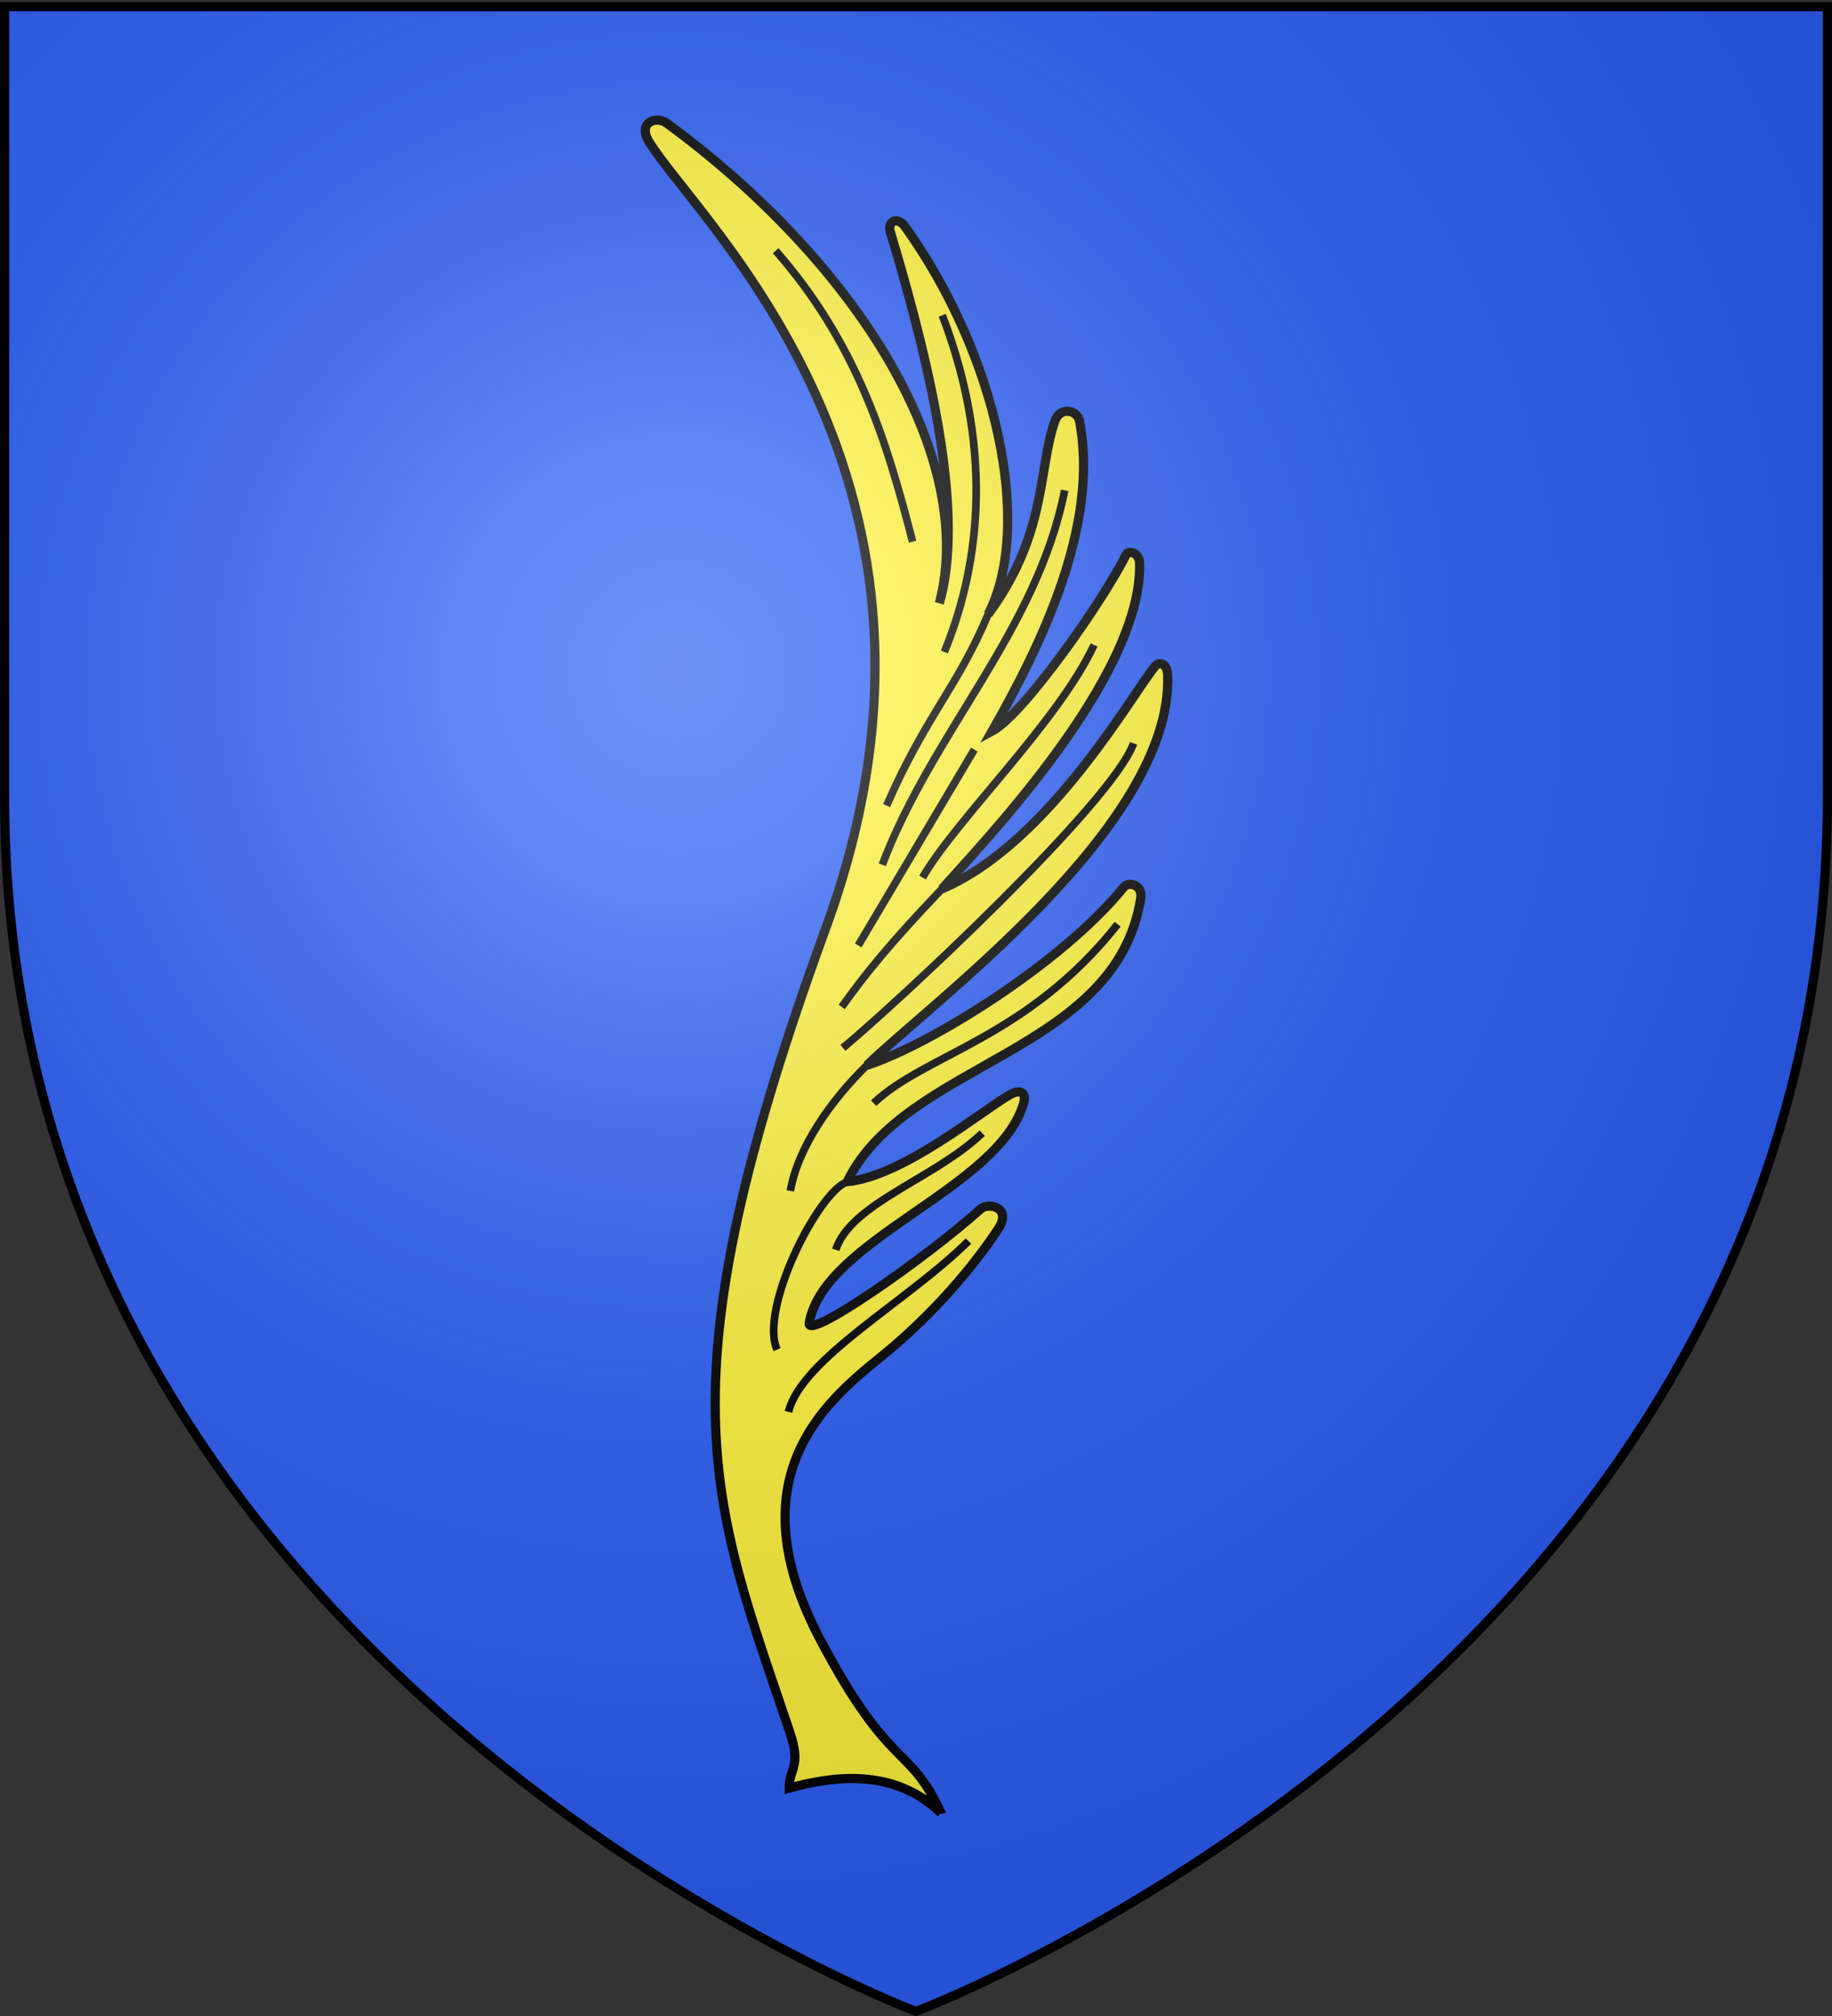
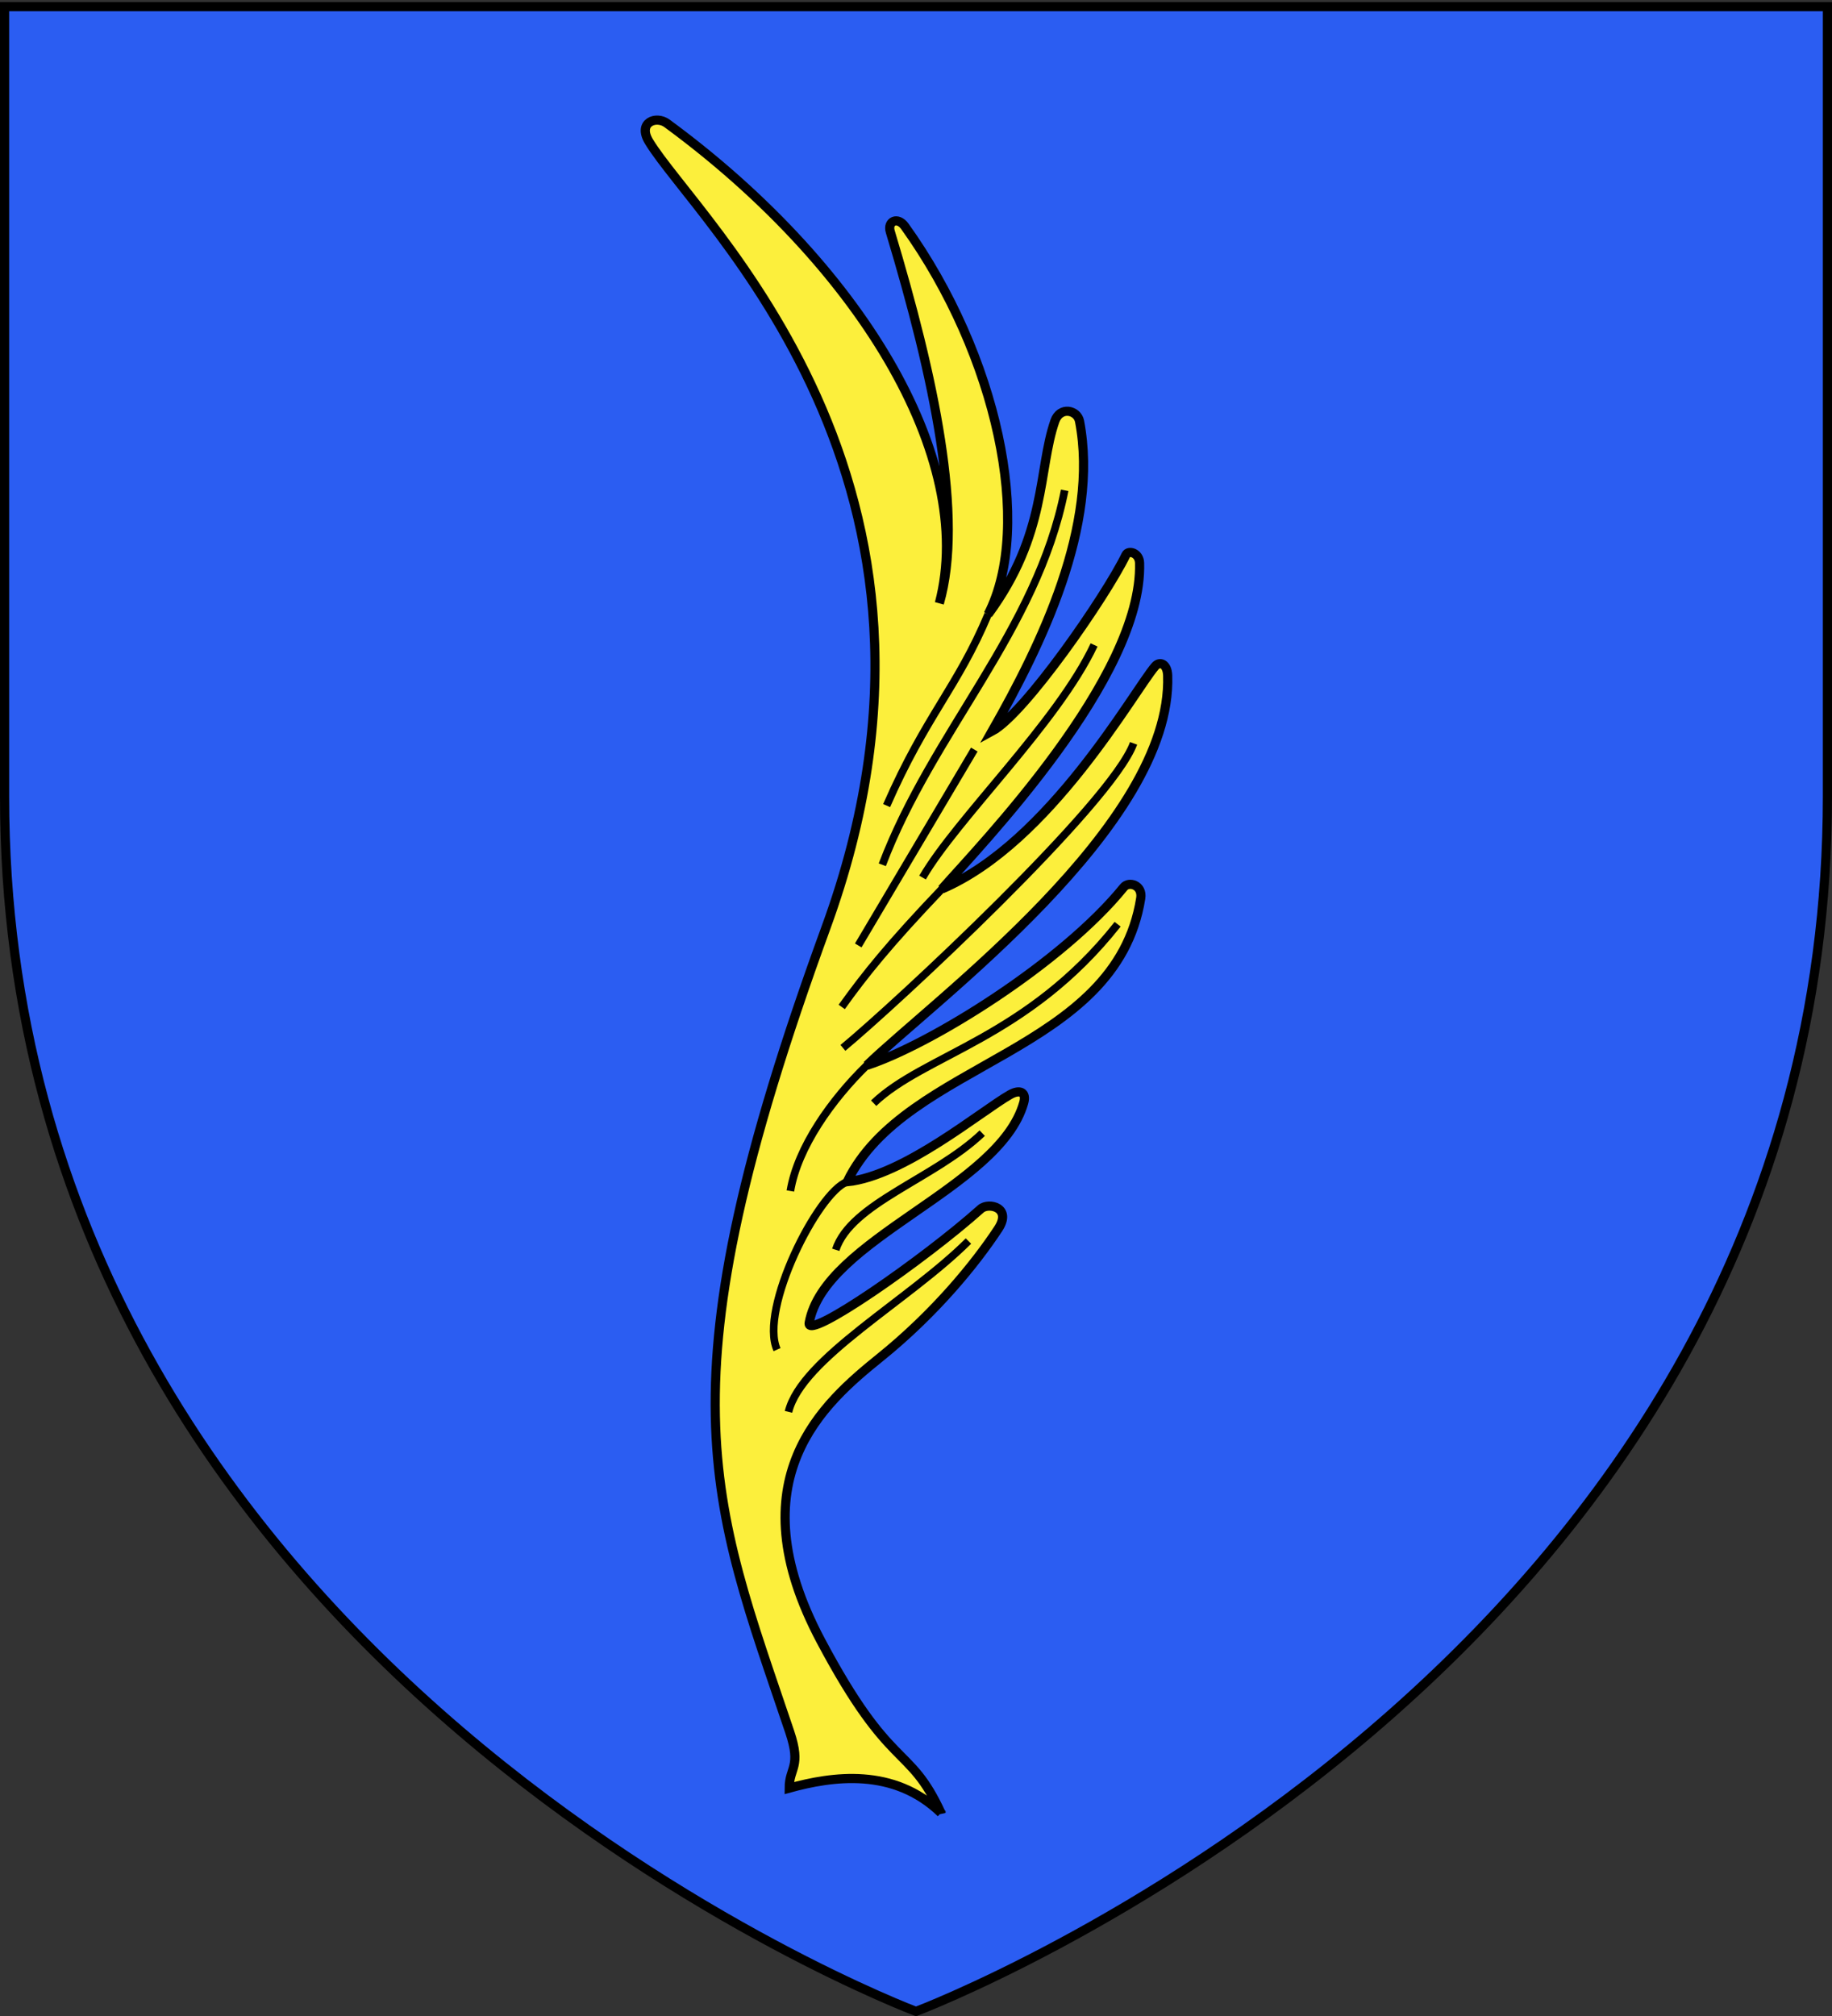
<svg xmlns="http://www.w3.org/2000/svg" xmlns:xlink="http://www.w3.org/1999/xlink" width="600" height="660" version="1.0">
  <rect width="100%" height="100%" fill="#333333" stroke="none" />
  <desc>Flag of Canton of Valais (Wallis)</desc>
  <defs>
    <g id="c">
-       <path id="b" d="M0 0v1h.5z" transform="rotate(18 3.157 -.5)" />
      <use xlink:href="#b" width="810" height="540" transform="scale(-1 1)" />
    </g>
    <g id="d">
      <use xlink:href="#c" width="810" height="540" transform="rotate(72)" />
      <use xlink:href="#c" width="810" height="540" transform="rotate(144)" />
    </g>
    <g id="g">
      <path id="f" d="M0 0v1h.5z" transform="rotate(18 3.157 -.5)" />
      <use xlink:href="#f" width="810" height="540" transform="scale(-1 1)" />
    </g>
    <g id="h">
      <use xlink:href="#g" width="810" height="540" transform="rotate(72)" />
      <use xlink:href="#g" width="810" height="540" transform="rotate(144)" />
    </g>
    <g id="j">
-       <path id="i" d="M0 0v1h.5z" transform="rotate(18 3.157 -.5)" />
      <use xlink:href="#i" width="810" height="540" transform="scale(-1 1)" />
    </g>
    <radialGradient xlink:href="#a" id="k" cx="221.445" cy="226.331" r="300" fx="221.445" fy="226.331" gradientTransform="matrix(1.353 0 0 1.349 -77.63 -85.747)" gradientUnits="userSpaceOnUse" />
    <linearGradient id="a">
      <stop offset="0" style="stop-color:white;stop-opacity:.314" />
      <stop offset=".19" style="stop-color:white;stop-opacity:.251" />
      <stop offset=".6" style="stop-color:#6b6b6b;stop-opacity:.125" />
      <stop offset="1" style="stop-color:black;stop-opacity:.125" />
    </linearGradient>
-     <path id="e" d="M2.922 27.673c0-5.952 2.317-9.844 5.579-11.013 1.448-.519 3.307-.273 5.018 1.447 2.119 2.129 2.736 7.993-3.483 9.121.658-.956.619-3.081-.714-3.787-.99-.524-2.113-.253-2.676.123-.824.552-1.729 2.106-1.679 4.108z" />
  </defs>
  <g style="display:inline">
    <path d="M300 658.5s298.5-112.32 298.5-397.772V2.176H1.5v258.552C1.5 546.18 300 658.5 300 658.5" style="fill:#2b5df2;fill-opacity:1;fill-rule:evenodd;stroke:none;stroke-width:1px;stroke-linecap:butt;stroke-linejoin:miter;stroke-opacity:1" />
  </g>
  <g style="display:inline">
    <path d="M-638.03 585.75c-11.106-18.474-31.278-20.822-45.917-20.714 1.76-6.557 5.703-5.468 4.927-17.751-5.052-79.897-12.845-119.512 79.58-251.192 89.59-127.64 19.033-234.605 10.643-263.651-2.039-7.058 4.516-7.624 7.246-4.221 48.103 59.958 70.122 131.69 45.503 174.857 15.044-24.963 17.48-71.733 15.962-121.674-.109-3.564 3.63-4.227 5.057-.44 18.295 48.51 15.37 105.627-6.5 129.723 25.498-20.387 27.962-41.424 37.444-55.412 2.925-4.315 8.087-1.655 7.81 2.133-2.55 34.717-31.047 67.403-53.94 90.598 11.896-2.824 47.321-32.91 57.318-44.433 1.163-1.34 4.392.42 3.6 3.75-8.684 36.513-74.442 75.872-90.15 86.32 38.039-5.502 77.264-46.095 86.284-52.334 1.913-1.324 4.112.154 3.225 3.968-11.133 47.847-102.052 83.182-128.186 97.772 21.8-1.152 70.41-15.751 96.335-34.539 2.152-1.559 6.257.864 4.449 4.927-20.916 46.97-88.226 31.623-116.886 64.763 18.482 2.946 48.495-11.057 58.937-13.756 3.49-.902 5.484.586 3.6 3.75-14.924 25.049-74.575 26.063-86.51 51.398-2.674 5.676 41.71-10.262 63.931-21.484 3.033-1.532 10.13 2.194 3.828 7.794-10.449 9.285-27.331 21.382-48.188 30.63-21.797 9.665-56.294 26.142-42.823 84.597 11.016 47.798 19.157 39.772 23.422 64.62z" style="opacity:1;fill:#fcef3c;fill-opacity:1;stroke:#000;stroke-width:3;stroke-linejoin:miter;stroke-miterlimit:4;stroke-dasharray:none;stroke-opacity:1" transform="rotate(-15 -135.39 -3003.966)" />
-     <path d="M-539.287 181.324c.301-33.858-.655-67.024-18.665-103.617M-538.608 218.923c16.35-21.415 33.152-56.317 27.89-106.666" style="opacity:1;fill:none;fill-opacity:1;stroke:#000;stroke-width:2.501;stroke-linejoin:miter;stroke-miterlimit:4;stroke-dasharray:none;stroke-opacity:1" transform="rotate(-15 -135.39 -3003.966)" />
    <path d="M-521.53 210.687c-15.98 20.623-28.141 26.607-48.345 51.904" style="opacity:1;fill:#fcef3c;fill-opacity:1;stroke:#000;stroke-width:2.501;stroke-linejoin:miter;stroke-miterlimit:4;stroke-dasharray:none;stroke-opacity:1" transform="rotate(-15 -135.39 -3003.966)" />
    <path d="M-486.833 177.986c-20.78 42.173-62.153 65.036-89.422 102.949M-537.383 252.307l-53.316 52.095M-490.624 229.368c-18.18 21.533-58.24 43.322-73.986 59.024M-559.447 293.644c-21.41 13.044-31.493 20.448-41.689 28.813M-486.473 263.836c-12.01 17.222-97.882 62.586-117.755 71.662M-598.124 343.049c-13.939 7.785-28.849 20.039-34.85 33.252M-506.844 319.687c-38.324 28.513-72.155 24.803-92.345 35.913M-614.226 378.2c-10.281.924-38.698 32.892-36.41 47.135M-567.382 374.274c-18.941 10.374-47.493 11.028-56.227 24.471M-580.882 407.225c-23.862 13.728-62.711 22.951-71.402 38.757" style="opacity:1;fill:none;fill-opacity:1;stroke:#000;stroke-width:2.501;stroke-linejoin:miter;stroke-miterlimit:4;stroke-dasharray:none;stroke-opacity:1" transform="rotate(-15 -135.39 -3003.966)" />
  </g>
-   <path d="M300 658.5s298.5-112.32 298.5-397.772V2.176H1.5v258.552C1.5 546.18 300 658.5 300 658.5" style="opacity:1;fill:url(#k);fill-opacity:1;fill-rule:evenodd;stroke:none;stroke-width:1px;stroke-linecap:butt;stroke-linejoin:miter;stroke-opacity:1" />
  <path d="M300 658.5S1.5 546.18 1.5 260.728V2.176h597v258.552C598.5 546.18 300 658.5 300 658.5z" style="opacity:1;fill:none;fill-opacity:1;fill-rule:evenodd;stroke:#000;stroke-width:3;stroke-linecap:butt;stroke-linejoin:miter;stroke-miterlimit:4;stroke-dasharray:none;stroke-opacity:1" />
</svg>